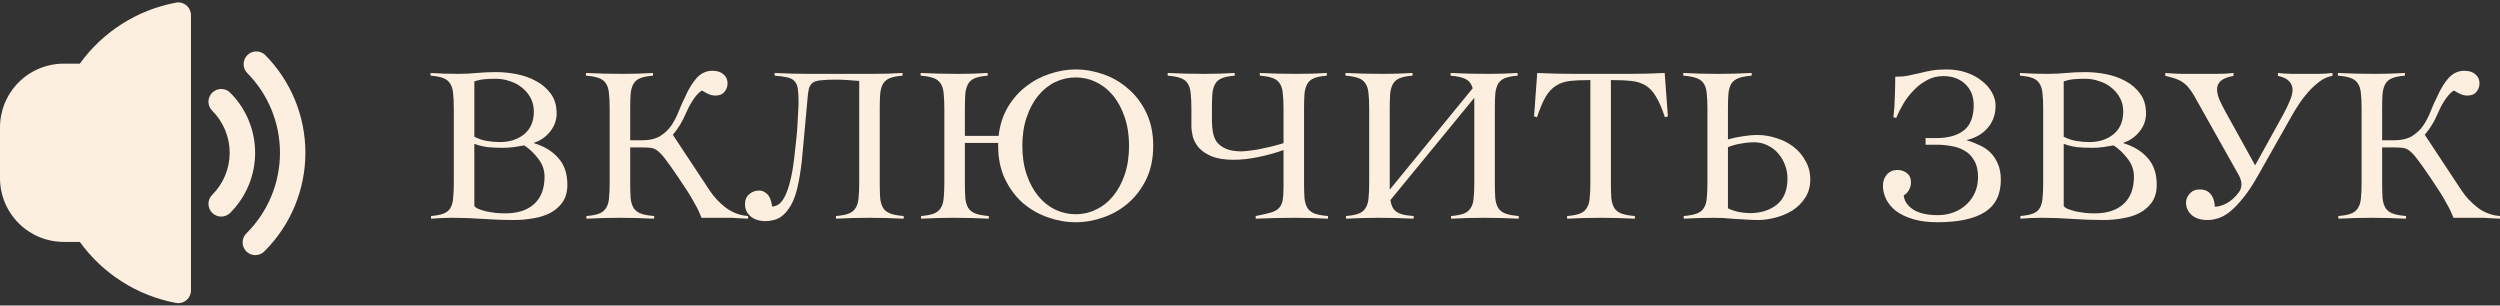
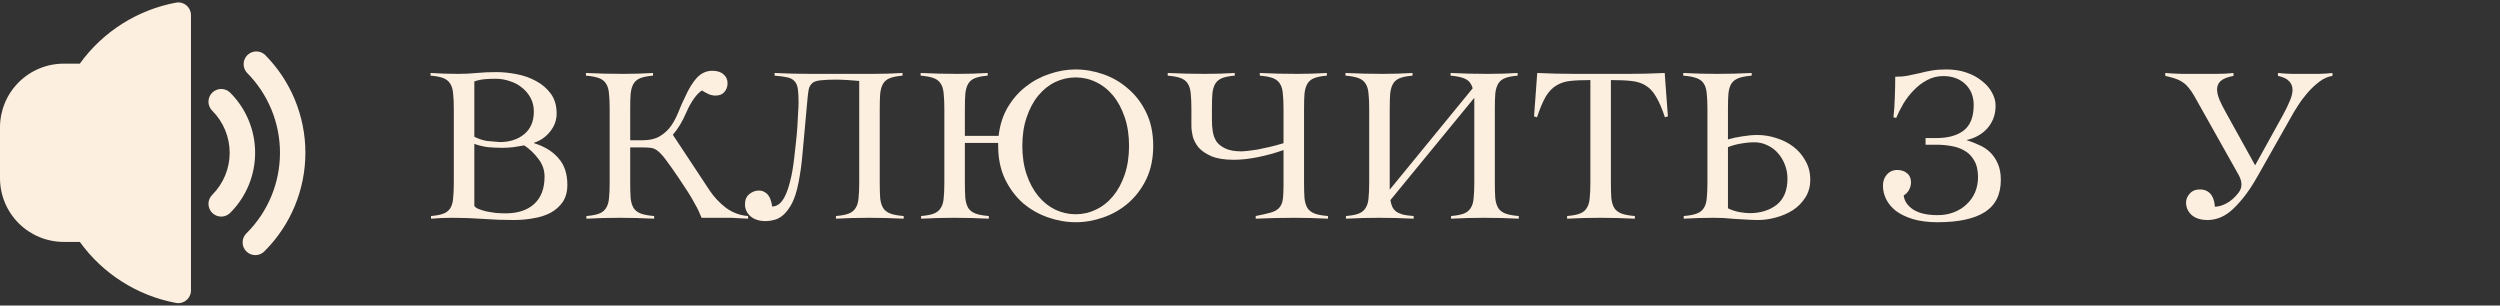
<svg xmlns="http://www.w3.org/2000/svg" width="180" height="22" viewBox="0 0 180 22" fill="none">
  <rect x="0" y="0" width="180" height="22" fill="#333333" stroke="none" />
-   <path d="M31.033 15.554C31.416 15.522 31.717 15.463 31.936 15.378C32.155 15.293 32.319 15.16 32.428 14.98C32.538 14.799 32.603 14.565 32.625 14.278C32.658 13.981 32.675 13.609 32.675 13.162V7.838C32.675 7.391 32.658 7.025 32.625 6.738C32.603 6.44 32.532 6.201 32.412 6.02C32.302 5.84 32.138 5.707 31.919 5.622C31.7 5.537 31.394 5.478 31 5.446V5.255C31.339 5.276 31.673 5.292 32.001 5.303C32.33 5.314 32.664 5.319 33.003 5.319C33.441 5.319 33.878 5.298 34.316 5.255C34.754 5.213 35.224 5.191 35.728 5.191C36.188 5.191 36.669 5.239 37.173 5.335C37.687 5.43 38.158 5.595 38.584 5.829C39.011 6.052 39.367 6.355 39.652 6.738C39.936 7.12 40.078 7.599 40.078 8.172C40.078 8.651 39.92 9.086 39.602 9.48C39.296 9.862 38.913 10.128 38.453 10.277V10.309C39.208 10.543 39.794 10.904 40.21 11.393C40.637 11.871 40.85 12.509 40.85 13.306C40.85 13.795 40.74 14.204 40.522 14.533C40.303 14.852 40.013 15.113 39.652 15.315C39.29 15.506 38.88 15.639 38.42 15.713C37.961 15.798 37.49 15.841 37.008 15.841C36.253 15.841 35.509 15.814 34.776 15.761C34.053 15.708 33.315 15.681 32.56 15.681C32.308 15.681 32.051 15.687 31.788 15.697C31.536 15.708 31.285 15.724 31.033 15.745V15.554ZM36.385 15.362C37.271 15.362 37.961 15.139 38.453 14.693C38.957 14.236 39.208 13.577 39.208 12.716C39.208 12.248 39.061 11.823 38.765 11.441C38.47 11.047 38.13 10.723 37.747 10.468C37.485 10.511 37.222 10.553 36.959 10.596C36.697 10.627 36.428 10.643 36.155 10.643C35.816 10.643 35.476 10.627 35.137 10.596C34.798 10.553 34.469 10.473 34.152 10.357V14.82C34.196 14.905 34.294 14.98 34.447 15.043C34.612 15.107 34.798 15.166 35.006 15.219C35.224 15.261 35.454 15.299 35.695 15.33C35.936 15.352 36.166 15.362 36.385 15.362ZM35.991 10.229C36.691 10.229 37.271 10.043 37.731 9.671C38.201 9.288 38.437 8.741 38.437 8.029C38.437 7.668 38.36 7.343 38.207 7.057C38.054 6.77 37.851 6.525 37.599 6.323C37.348 6.111 37.052 5.951 36.713 5.845C36.385 5.728 36.04 5.67 35.679 5.67C35.416 5.67 35.159 5.68 34.907 5.701C34.655 5.723 34.404 5.776 34.152 5.861V9.846C34.447 9.995 34.748 10.096 35.055 10.149C35.361 10.202 35.673 10.229 35.991 10.229Z" fill="#FDEFDF" />
+   <path d="M31.033 15.554C31.416 15.522 31.717 15.463 31.936 15.378C32.155 15.293 32.319 15.16 32.428 14.98C32.538 14.799 32.603 14.565 32.625 14.278C32.658 13.981 32.675 13.609 32.675 13.162V7.838C32.675 7.391 32.658 7.025 32.625 6.738C32.603 6.44 32.532 6.201 32.412 6.02C32.302 5.84 32.138 5.707 31.919 5.622C31.7 5.537 31.394 5.478 31 5.446V5.255C31.339 5.276 31.673 5.292 32.001 5.303C32.33 5.314 32.664 5.319 33.003 5.319C33.441 5.319 33.878 5.298 34.316 5.255C34.754 5.213 35.224 5.191 35.728 5.191C36.188 5.191 36.669 5.239 37.173 5.335C37.687 5.43 38.158 5.595 38.584 5.829C39.011 6.052 39.367 6.355 39.652 6.738C39.936 7.12 40.078 7.599 40.078 8.172C40.078 8.651 39.92 9.086 39.602 9.48C39.296 9.862 38.913 10.128 38.453 10.277V10.309C39.208 10.543 39.794 10.904 40.21 11.393C40.637 11.871 40.85 12.509 40.85 13.306C40.85 13.795 40.74 14.204 40.522 14.533C40.303 14.852 40.013 15.113 39.652 15.315C39.29 15.506 38.88 15.639 38.42 15.713C37.961 15.798 37.49 15.841 37.008 15.841C36.253 15.841 35.509 15.814 34.776 15.761C34.053 15.708 33.315 15.681 32.56 15.681C32.308 15.681 32.051 15.687 31.788 15.697C31.536 15.708 31.285 15.724 31.033 15.745V15.554ZM36.385 15.362C37.271 15.362 37.961 15.139 38.453 14.693C38.957 14.236 39.208 13.577 39.208 12.716C39.208 12.248 39.061 11.823 38.765 11.441C38.47 11.047 38.13 10.723 37.747 10.468C37.485 10.511 37.222 10.553 36.959 10.596C36.697 10.627 36.428 10.643 36.155 10.643C35.816 10.643 35.476 10.627 35.137 10.596C34.798 10.553 34.469 10.473 34.152 10.357V14.82C34.196 14.905 34.294 14.98 34.447 15.043C34.612 15.107 34.798 15.166 35.006 15.219C35.224 15.261 35.454 15.299 35.695 15.33C35.936 15.352 36.166 15.362 36.385 15.362ZM35.991 10.229C36.691 10.229 37.271 10.043 37.731 9.671C38.201 9.288 38.437 8.741 38.437 8.029C38.437 7.668 38.36 7.343 38.207 7.057C38.054 6.77 37.851 6.525 37.599 6.323C37.348 6.111 37.052 5.951 36.713 5.845C36.385 5.728 36.04 5.67 35.679 5.67C35.416 5.67 35.159 5.68 34.907 5.701C34.655 5.723 34.404 5.776 34.152 5.861V9.846C34.447 9.995 34.748 10.096 35.055 10.149Z" fill="#FDEFDF" />
  <path d="M42.222 15.554C42.616 15.522 42.922 15.463 43.141 15.378C43.36 15.293 43.524 15.16 43.634 14.98C43.754 14.799 43.825 14.565 43.847 14.278C43.88 13.981 43.896 13.609 43.896 13.162V7.838C43.896 7.391 43.88 7.025 43.847 6.738C43.825 6.44 43.754 6.201 43.634 6.02C43.524 5.84 43.355 5.707 43.125 5.622C42.895 5.537 42.583 5.478 42.189 5.446V5.255C42.649 5.276 43.092 5.292 43.519 5.303C43.957 5.314 44.405 5.319 44.865 5.319C45.226 5.319 45.587 5.314 45.949 5.303C46.31 5.292 46.665 5.276 47.016 5.255V5.446C46.633 5.478 46.331 5.537 46.113 5.622C45.894 5.707 45.73 5.84 45.62 6.02C45.511 6.201 45.44 6.44 45.407 6.738C45.385 7.025 45.374 7.391 45.374 7.838V10.101H46.211C46.758 10.101 47.196 10.001 47.525 9.799C47.853 9.597 48.121 9.347 48.329 9.049C48.537 8.741 48.712 8.406 48.854 8.045C48.996 7.684 49.15 7.338 49.314 7.009C49.587 6.392 49.877 5.919 50.184 5.59C50.501 5.26 50.868 5.096 51.284 5.096C51.634 5.096 51.902 5.181 52.088 5.351C52.285 5.51 52.384 5.728 52.384 6.004C52.384 6.238 52.307 6.445 52.154 6.626C52.012 6.796 51.798 6.881 51.514 6.881C51.339 6.881 51.169 6.844 51.005 6.77C50.841 6.695 50.687 6.61 50.545 6.514C50.381 6.6 50.19 6.791 49.971 7.088C49.763 7.386 49.587 7.7 49.445 8.029C49.281 8.412 49.117 8.736 48.953 9.001C48.789 9.267 48.619 9.501 48.444 9.703L51.087 13.704C51.404 14.183 51.798 14.602 52.269 14.964C52.751 15.315 53.281 15.511 53.861 15.554V15.745C53.632 15.734 53.418 15.724 53.221 15.713C53.035 15.702 52.854 15.692 52.679 15.681C52.504 15.681 52.318 15.681 52.121 15.681C51.935 15.681 51.727 15.681 51.497 15.681H50.512C50.458 15.543 50.392 15.389 50.315 15.219C50.239 15.049 50.135 14.852 50.003 14.629C49.883 14.395 49.724 14.124 49.527 13.816C49.33 13.508 49.095 13.152 48.821 12.748C48.46 12.216 48.17 11.807 47.951 11.52C47.743 11.233 47.552 11.021 47.377 10.883C47.213 10.744 47.038 10.665 46.851 10.643C46.665 10.622 46.419 10.612 46.113 10.612H45.374V13.162C45.374 13.609 45.385 13.981 45.407 14.278C45.44 14.565 45.511 14.799 45.62 14.98C45.74 15.16 45.916 15.293 46.145 15.378C46.375 15.463 46.693 15.522 47.098 15.554V15.745C46.682 15.724 46.266 15.708 45.85 15.697C45.434 15.687 45.018 15.681 44.602 15.681C44.197 15.681 43.798 15.687 43.404 15.697C43.01 15.708 42.616 15.724 42.222 15.745V15.554Z" fill="#FDEFDF" />
  <path d="M55.133 15.92C54.673 15.92 54.306 15.803 54.033 15.57C53.77 15.336 53.639 15.049 53.639 14.709C53.639 14.39 53.743 14.145 53.951 13.975C54.159 13.805 54.389 13.72 54.64 13.72C54.804 13.72 54.941 13.758 55.051 13.832C55.171 13.896 55.27 13.986 55.346 14.103C55.423 14.209 55.477 14.331 55.51 14.47C55.554 14.608 55.581 14.741 55.592 14.868C55.757 14.868 55.915 14.815 56.068 14.709C56.233 14.592 56.38 14.4 56.512 14.135C56.654 13.858 56.78 13.497 56.889 13.051C57.01 12.604 57.108 12.041 57.185 11.361C57.229 10.968 57.272 10.574 57.316 10.181C57.36 9.788 57.393 9.416 57.415 9.065C57.437 8.714 57.453 8.396 57.464 8.109C57.486 7.811 57.497 7.567 57.497 7.375C57.497 6.971 57.48 6.653 57.447 6.419C57.415 6.174 57.338 5.988 57.218 5.861C57.108 5.723 56.938 5.627 56.709 5.574C56.479 5.521 56.167 5.478 55.773 5.446V5.255C56.233 5.276 56.665 5.292 57.07 5.303C57.486 5.314 57.923 5.319 58.383 5.319H62.832C63.193 5.319 63.554 5.314 63.916 5.303C64.277 5.292 64.632 5.276 64.983 5.255V5.446C64.6 5.478 64.299 5.537 64.08 5.622C63.861 5.707 63.697 5.84 63.587 6.02C63.478 6.201 63.407 6.44 63.374 6.738C63.352 7.025 63.341 7.391 63.341 7.838V13.162C63.341 13.609 63.352 13.981 63.374 14.278C63.407 14.565 63.478 14.799 63.587 14.98C63.708 15.16 63.883 15.293 64.113 15.378C64.342 15.463 64.66 15.522 65.065 15.554V15.745C64.649 15.724 64.233 15.708 63.817 15.697C63.401 15.687 62.985 15.681 62.569 15.681C62.164 15.681 61.765 15.687 61.371 15.697C60.977 15.708 60.583 15.724 60.189 15.745V15.554C60.583 15.522 60.889 15.463 61.108 15.378C61.327 15.293 61.491 15.16 61.601 14.98C61.721 14.799 61.792 14.565 61.814 14.278C61.847 13.981 61.864 13.609 61.864 13.162V5.829C61.645 5.808 61.377 5.786 61.059 5.765C60.753 5.744 60.446 5.733 60.14 5.733C59.746 5.733 59.396 5.749 59.089 5.781C58.794 5.813 58.591 5.882 58.482 5.988C58.361 6.095 58.279 6.233 58.235 6.403C58.203 6.562 58.175 6.754 58.153 6.977L57.809 10.755C57.798 10.851 57.781 11.026 57.759 11.281C57.737 11.536 57.705 11.823 57.661 12.142C57.617 12.461 57.562 12.79 57.497 13.13C57.431 13.47 57.354 13.773 57.267 14.039C57.136 14.432 56.982 14.751 56.807 14.996C56.643 15.24 56.468 15.431 56.282 15.57C56.096 15.708 55.904 15.798 55.707 15.841C55.51 15.894 55.319 15.92 55.133 15.92Z" fill="#FDEFDF" />
  <path d="M77.449 16C76.782 16 76.114 15.883 75.447 15.649C74.779 15.415 74.177 15.07 73.641 14.613C73.115 14.145 72.689 13.572 72.36 12.891C72.032 12.2 71.868 11.403 71.868 10.5V10.293H69.471V13.162C69.471 13.609 69.482 13.981 69.504 14.278C69.537 14.565 69.608 14.799 69.717 14.98C69.838 15.16 70.013 15.293 70.243 15.378C70.472 15.463 70.79 15.522 71.195 15.554V15.745C70.779 15.724 70.363 15.708 69.947 15.697C69.531 15.687 69.115 15.681 68.699 15.681C68.294 15.681 67.895 15.687 67.501 15.697C67.107 15.708 66.713 15.724 66.319 15.745V15.554C66.713 15.522 67.019 15.463 67.238 15.378C67.457 15.293 67.621 15.16 67.731 14.98C67.851 14.799 67.922 14.565 67.944 14.278C67.977 13.981 67.993 13.609 67.993 13.162V7.838C67.993 7.391 67.977 7.025 67.944 6.738C67.922 6.44 67.851 6.201 67.731 6.02C67.621 5.84 67.452 5.707 67.222 5.622C66.992 5.537 66.68 5.478 66.286 5.446V5.255C66.746 5.276 67.189 5.292 67.616 5.303C68.054 5.314 68.502 5.319 68.962 5.319C69.323 5.319 69.684 5.314 70.046 5.303C70.407 5.292 70.762 5.276 71.113 5.255V5.446C70.73 5.478 70.429 5.537 70.21 5.622C69.991 5.707 69.827 5.84 69.717 6.02C69.608 6.201 69.537 6.44 69.504 6.738C69.482 7.025 69.471 7.391 69.471 7.838V9.783H71.901C71.988 9.007 72.207 8.321 72.557 7.726C72.918 7.12 73.356 6.621 73.871 6.228C74.385 5.824 74.954 5.521 75.578 5.319C76.202 5.106 76.826 5 77.449 5C78.117 5 78.785 5.117 79.452 5.351C80.12 5.585 80.716 5.935 81.242 6.403C81.778 6.86 82.21 7.434 82.539 8.125C82.867 8.805 83.031 9.597 83.031 10.5C83.031 11.403 82.867 12.2 82.539 12.891C82.21 13.572 81.778 14.145 81.242 14.613C80.716 15.07 80.12 15.415 79.452 15.649C78.785 15.883 78.117 16 77.449 16ZM77.449 15.426C77.964 15.426 78.451 15.315 78.91 15.091C79.381 14.868 79.791 14.544 80.142 14.119C80.492 13.694 80.771 13.178 80.979 12.572C81.187 11.956 81.291 11.265 81.291 10.5C81.291 9.735 81.187 9.049 80.979 8.443C80.771 7.827 80.492 7.306 80.142 6.881C79.791 6.456 79.381 6.132 78.91 5.909C78.451 5.686 77.964 5.574 77.449 5.574C76.935 5.574 76.443 5.686 75.972 5.909C75.512 6.132 75.107 6.456 74.757 6.881C74.407 7.306 74.128 7.827 73.92 8.443C73.712 9.049 73.608 9.735 73.608 10.5C73.608 11.265 73.712 11.956 73.92 12.572C74.128 13.178 74.407 13.694 74.757 14.119C75.107 14.544 75.512 14.868 75.972 15.091C76.443 15.315 76.935 15.426 77.449 15.426Z" fill="#FDEFDF" />
  <path d="M90.411 15.554C90.848 15.469 91.199 15.389 91.461 15.315C91.735 15.24 91.937 15.134 92.069 14.996C92.211 14.857 92.304 14.671 92.348 14.438C92.392 14.193 92.413 13.858 92.413 13.433V10.803C91.823 11.015 91.21 11.185 90.575 11.313C89.94 11.441 89.36 11.504 88.835 11.504C88.167 11.504 87.631 11.419 87.226 11.249C86.832 11.079 86.525 10.872 86.306 10.627C86.099 10.373 85.956 10.107 85.88 9.83C85.814 9.543 85.781 9.288 85.781 9.065V7.838C85.781 7.391 85.765 7.025 85.732 6.738C85.71 6.44 85.639 6.201 85.519 6.02C85.409 5.84 85.239 5.707 85.01 5.622C84.78 5.537 84.468 5.478 84.074 5.446V5.255C84.534 5.276 84.977 5.292 85.403 5.303C85.841 5.314 86.29 5.319 86.75 5.319C87.111 5.319 87.472 5.314 87.833 5.303C88.194 5.292 88.55 5.276 88.9 5.255V5.446C88.517 5.478 88.216 5.537 87.997 5.622C87.778 5.707 87.614 5.84 87.505 6.02C87.395 6.201 87.324 6.44 87.291 6.738C87.27 7.025 87.259 7.391 87.259 7.838V8.683C87.259 8.959 87.281 9.23 87.324 9.496C87.368 9.761 87.461 10.001 87.603 10.213C87.757 10.415 87.975 10.58 88.26 10.707C88.545 10.835 88.928 10.899 89.409 10.899C89.486 10.899 89.623 10.888 89.82 10.867C90.017 10.845 90.252 10.813 90.525 10.771C90.799 10.718 91.095 10.654 91.412 10.58C91.74 10.505 92.074 10.415 92.413 10.309V7.838C92.413 7.391 92.397 7.025 92.364 6.738C92.342 6.44 92.271 6.201 92.151 6.02C92.041 5.84 91.872 5.707 91.642 5.622C91.412 5.537 91.1 5.478 90.706 5.446V5.255C91.166 5.276 91.609 5.292 92.036 5.303C92.474 5.314 92.922 5.319 93.382 5.319C93.743 5.319 94.104 5.314 94.466 5.303C94.827 5.292 95.182 5.276 95.533 5.255V5.446C95.15 5.478 94.849 5.537 94.63 5.622C94.411 5.707 94.247 5.84 94.137 6.02C94.028 6.201 93.957 6.44 93.924 6.738C93.902 7.025 93.891 7.391 93.891 7.838V13.162C93.891 13.609 93.902 13.981 93.924 14.278C93.957 14.565 94.028 14.799 94.137 14.98C94.258 15.16 94.433 15.293 94.662 15.378C94.892 15.463 95.21 15.522 95.615 15.554V15.745C95.199 15.724 94.794 15.708 94.4 15.697C94.017 15.687 93.617 15.681 93.201 15.681C92.731 15.681 92.266 15.687 91.806 15.697C91.346 15.708 90.881 15.724 90.411 15.745V15.554Z" fill="#FDEFDF" />
  <path d="M96.908 15.554C97.302 15.522 97.608 15.463 97.827 15.378C98.046 15.293 98.21 15.16 98.32 14.98C98.44 14.799 98.511 14.565 98.533 14.278C98.566 13.981 98.582 13.609 98.582 13.162V7.838C98.582 7.391 98.566 7.025 98.533 6.738C98.511 6.44 98.44 6.201 98.32 6.02C98.21 5.84 98.04 5.707 97.811 5.622C97.581 5.537 97.269 5.478 96.875 5.446V5.255C97.335 5.276 97.778 5.292 98.205 5.303C98.642 5.314 99.091 5.319 99.551 5.319C99.912 5.319 100.273 5.314 100.634 5.303C100.995 5.292 101.351 5.276 101.701 5.255V5.446C101.318 5.478 101.017 5.537 100.798 5.622C100.58 5.707 100.415 5.84 100.306 6.02C100.197 6.201 100.125 6.44 100.093 6.738C100.071 7.025 100.06 7.391 100.06 7.838V13.656L106.035 6.355C105.948 6.047 105.784 5.829 105.543 5.701C105.313 5.574 104.946 5.489 104.443 5.446V5.255C104.903 5.276 105.346 5.292 105.773 5.303C106.211 5.314 106.659 5.319 107.119 5.319C107.48 5.319 107.841 5.314 108.202 5.303C108.564 5.292 108.919 5.276 109.269 5.255V5.446C108.886 5.478 108.585 5.537 108.367 5.622C108.148 5.707 107.984 5.84 107.874 6.02C107.765 6.201 107.693 6.44 107.661 6.738C107.639 7.025 107.628 7.391 107.628 7.838V13.162C107.628 13.609 107.639 13.981 107.661 14.278C107.693 14.565 107.765 14.799 107.874 14.98C107.994 15.16 108.17 15.293 108.399 15.378C108.629 15.463 108.947 15.522 109.352 15.554V15.745C108.936 15.724 108.52 15.708 108.104 15.697C107.688 15.687 107.272 15.681 106.856 15.681C106.451 15.681 106.052 15.687 105.658 15.697C105.264 15.708 104.87 15.724 104.476 15.745V15.554C104.87 15.522 105.176 15.463 105.395 15.378C105.614 15.293 105.778 15.16 105.888 14.98C106.008 14.799 106.079 14.565 106.101 14.278C106.134 13.981 106.15 13.609 106.15 13.162V7.041L100.109 14.406C100.142 14.608 100.191 14.778 100.257 14.916C100.333 15.054 100.432 15.166 100.552 15.251C100.684 15.336 100.848 15.405 101.045 15.458C101.242 15.501 101.488 15.532 101.783 15.554V15.745C101.368 15.724 100.952 15.708 100.536 15.697C100.12 15.687 99.704 15.681 99.288 15.681C98.883 15.681 98.484 15.687 98.09 15.697C97.696 15.708 97.302 15.724 96.908 15.745V15.554Z" fill="#FDEFDF" />
  <path d="M112.832 15.554C113.226 15.522 113.532 15.463 113.751 15.378C113.97 15.293 114.134 15.16 114.244 14.98C114.364 14.799 114.435 14.565 114.457 14.278C114.49 13.981 114.507 13.609 114.507 13.162V5.765C113.926 5.765 113.439 5.786 113.045 5.829C112.662 5.872 112.329 5.983 112.044 6.164C111.759 6.334 111.508 6.6 111.289 6.961C111.081 7.322 110.873 7.816 110.665 8.443L110.452 8.38L110.681 5.255C111.141 5.276 111.595 5.292 112.044 5.303C112.493 5.314 112.947 5.319 113.407 5.319H117.265C117.702 5.319 118.135 5.314 118.561 5.303C118.988 5.292 119.421 5.276 119.858 5.255L120.088 8.38L119.875 8.443C119.667 7.816 119.453 7.322 119.234 6.961C119.027 6.6 118.78 6.334 118.496 6.164C118.211 5.983 117.866 5.872 117.461 5.829C117.068 5.786 116.575 5.765 115.984 5.765V13.162C115.984 13.609 115.995 13.981 116.017 14.278C116.05 14.565 116.121 14.799 116.23 14.98C116.351 15.16 116.526 15.293 116.756 15.378C116.985 15.463 117.303 15.522 117.708 15.554V15.745C117.292 15.724 116.876 15.708 116.46 15.697C116.044 15.687 115.628 15.681 115.212 15.681C114.807 15.681 114.408 15.687 114.014 15.697C113.62 15.708 113.226 15.724 112.832 15.745V15.554Z" fill="#FDEFDF" />
  <path d="M121.228 15.745V15.554C121.622 15.522 121.934 15.463 122.164 15.378C122.394 15.293 122.563 15.16 122.673 14.98C122.793 14.799 122.864 14.565 122.886 14.278C122.919 13.981 122.935 13.609 122.935 13.162V7.838C122.935 7.391 122.919 7.025 122.886 6.738C122.864 6.44 122.793 6.201 122.673 6.02C122.563 5.84 122.388 5.707 122.147 5.622C121.918 5.537 121.6 5.478 121.195 5.446V5.255C121.622 5.276 122.033 5.292 122.427 5.303C122.831 5.314 123.236 5.319 123.641 5.319C124.057 5.319 124.468 5.314 124.873 5.303C125.288 5.292 125.704 5.276 126.12 5.255V5.446C125.726 5.478 125.414 5.537 125.185 5.622C124.955 5.707 124.78 5.84 124.659 6.02C124.55 6.201 124.479 6.44 124.446 6.738C124.424 7.025 124.413 7.391 124.413 7.838V10.038C124.741 9.942 125.091 9.868 125.464 9.814C125.847 9.751 126.202 9.719 126.531 9.719C126.99 9.719 127.445 9.793 127.893 9.942C128.353 10.08 128.763 10.287 129.124 10.564C129.486 10.84 129.776 11.18 129.995 11.584C130.224 11.977 130.339 12.429 130.339 12.939C130.339 13.428 130.219 13.858 129.978 14.23C129.748 14.592 129.447 14.895 129.075 15.139C128.703 15.373 128.293 15.548 127.844 15.665C127.406 15.782 126.985 15.841 126.58 15.841C126.317 15.841 126.038 15.83 125.743 15.809C125.458 15.798 125.174 15.782 124.889 15.761C124.615 15.74 124.347 15.718 124.085 15.697C123.833 15.687 123.603 15.681 123.395 15.681C123.034 15.681 122.673 15.687 122.312 15.697C121.95 15.708 121.589 15.724 121.228 15.745ZM125.972 15.346C126.76 15.346 127.412 15.144 127.926 14.741C128.44 14.326 128.698 13.699 128.698 12.859C128.698 12.509 128.637 12.179 128.517 11.871C128.397 11.552 128.233 11.276 128.025 11.042C127.817 10.798 127.565 10.606 127.269 10.468C126.974 10.319 126.657 10.245 126.317 10.245C126 10.245 125.672 10.277 125.332 10.341C125.004 10.394 124.697 10.479 124.413 10.596V14.996C124.643 15.113 124.911 15.203 125.217 15.267C125.524 15.32 125.775 15.346 125.972 15.346Z" fill="#FDEFDF" />
  <path d="M139.512 16C138.833 16 138.242 15.926 137.739 15.777C137.246 15.628 136.836 15.431 136.508 15.187C136.19 14.932 135.955 14.65 135.802 14.342C135.649 14.023 135.572 13.699 135.572 13.37C135.572 13.051 135.665 12.785 135.851 12.572C136.048 12.349 136.3 12.238 136.606 12.238C136.891 12.238 137.126 12.317 137.312 12.477C137.498 12.626 137.591 12.844 137.591 13.13C137.591 13.322 137.542 13.508 137.443 13.688C137.345 13.858 137.219 13.986 137.066 14.071C137.11 14.475 137.34 14.815 137.755 15.091C138.171 15.357 138.757 15.49 139.512 15.49C139.939 15.49 140.327 15.421 140.678 15.283C141.039 15.144 141.345 14.953 141.597 14.709C141.86 14.464 142.062 14.177 142.204 13.848C142.347 13.508 142.418 13.146 142.418 12.764C142.418 12.264 142.325 11.86 142.139 11.552C141.964 11.244 141.734 11.01 141.449 10.851C141.165 10.681 140.847 10.569 140.497 10.516C140.147 10.452 139.807 10.42 139.479 10.42H138.642V9.942H139.397C140.251 9.942 140.913 9.761 141.383 9.4C141.865 9.028 142.106 8.417 142.106 7.567C142.106 6.94 141.903 6.435 141.498 6.052C141.093 5.67 140.568 5.478 139.922 5.478C139.496 5.478 139.107 5.574 138.757 5.765C138.407 5.946 138.089 6.185 137.805 6.483C137.52 6.77 137.268 7.094 137.049 7.455C136.842 7.806 136.666 8.151 136.524 8.491L136.327 8.443C136.382 7.986 136.415 7.508 136.426 7.009C136.448 6.499 136.458 6.004 136.458 5.526C136.798 5.526 137.104 5.5 137.378 5.446C137.651 5.393 137.925 5.335 138.199 5.271C138.472 5.197 138.762 5.133 139.069 5.08C139.375 5.027 139.731 5 140.136 5C140.672 5 141.154 5.074 141.58 5.223C142.018 5.372 142.39 5.574 142.697 5.829C143.014 6.073 143.255 6.35 143.419 6.658C143.594 6.966 143.682 7.28 143.682 7.599C143.682 7.949 143.627 8.263 143.518 8.539C143.408 8.815 143.255 9.06 143.058 9.272C142.872 9.474 142.653 9.644 142.401 9.783C142.15 9.921 141.876 10.022 141.58 10.085C141.887 10.181 142.188 10.298 142.483 10.436C142.79 10.564 143.058 10.739 143.288 10.962C143.518 11.185 143.704 11.462 143.846 11.791C143.988 12.11 144.059 12.498 144.059 12.955C144.059 14.007 143.676 14.778 142.91 15.267C142.144 15.756 141.011 16 139.512 16Z" fill="#FDEFDF" />
-   <path d="M145.468 15.554C145.851 15.522 146.152 15.463 146.371 15.378C146.59 15.293 146.754 15.16 146.864 14.98C146.973 14.799 147.039 14.565 147.061 14.278C147.094 13.981 147.11 13.609 147.11 13.162V7.838C147.11 7.391 147.094 7.025 147.061 6.738C147.039 6.44 146.968 6.201 146.847 6.02C146.738 5.84 146.574 5.707 146.355 5.622C146.136 5.537 145.829 5.478 145.435 5.446V5.255C145.775 5.276 146.109 5.292 146.437 5.303C146.765 5.314 147.099 5.319 147.438 5.319C147.876 5.319 148.314 5.298 148.752 5.255C149.189 5.213 149.66 5.191 150.163 5.191C150.623 5.191 151.105 5.239 151.608 5.335C152.122 5.43 152.593 5.595 153.02 5.829C153.447 6.052 153.802 6.355 154.087 6.738C154.372 7.12 154.514 7.599 154.514 8.172C154.514 8.651 154.355 9.086 154.038 9.48C153.731 9.862 153.348 10.128 152.889 10.277V10.309C153.644 10.543 154.229 10.904 154.645 11.393C155.072 11.871 155.285 12.509 155.285 13.306C155.285 13.795 155.176 14.204 154.957 14.533C154.738 14.852 154.448 15.113 154.087 15.315C153.726 15.506 153.315 15.639 152.856 15.713C152.396 15.798 151.925 15.841 151.444 15.841C150.689 15.841 149.945 15.814 149.211 15.761C148.489 15.708 147.75 15.681 146.995 15.681C146.743 15.681 146.486 15.687 146.223 15.697C145.972 15.708 145.72 15.724 145.468 15.745V15.554ZM150.82 15.362C151.707 15.362 152.396 15.139 152.889 14.693C153.392 14.236 153.644 13.577 153.644 12.716C153.644 12.248 153.496 11.823 153.201 11.441C152.905 11.047 152.566 10.723 152.183 10.468C151.92 10.511 151.657 10.553 151.395 10.596C151.132 10.627 150.864 10.643 150.59 10.643C150.251 10.643 149.912 10.627 149.572 10.596C149.233 10.553 148.905 10.473 148.587 10.357V14.82C148.631 14.905 148.73 14.98 148.883 15.043C149.047 15.107 149.233 15.166 149.441 15.219C149.66 15.261 149.89 15.299 150.131 15.33C150.371 15.352 150.601 15.362 150.82 15.362ZM150.426 10.229C151.127 10.229 151.707 10.043 152.166 9.671C152.637 9.288 152.872 8.741 152.872 8.029C152.872 7.668 152.796 7.343 152.642 7.057C152.489 6.77 152.287 6.525 152.035 6.323C151.783 6.111 151.488 5.951 151.148 5.845C150.82 5.728 150.475 5.67 150.114 5.67C149.852 5.67 149.594 5.68 149.343 5.701C149.091 5.723 148.839 5.776 148.587 5.861V9.846C148.883 9.995 149.184 10.096 149.49 10.149C149.797 10.202 150.109 10.229 150.426 10.229Z" fill="#FDEFDF" />
  <path d="M158.956 15.841C158.452 15.841 158.064 15.718 157.79 15.474C157.527 15.229 157.396 14.932 157.396 14.581C157.396 14.347 157.484 14.135 157.659 13.944C157.834 13.742 158.075 13.641 158.381 13.641C158.6 13.641 158.781 13.683 158.923 13.768C159.065 13.853 159.175 13.959 159.251 14.087C159.328 14.214 159.383 14.353 159.415 14.501C159.448 14.64 159.465 14.767 159.465 14.884C159.716 14.884 159.995 14.804 160.302 14.645C160.619 14.475 160.909 14.22 161.172 13.88C161.314 13.699 161.385 13.497 161.385 13.274C161.385 13.083 161.325 12.87 161.205 12.636L157.971 6.881C157.828 6.637 157.692 6.44 157.56 6.291C157.429 6.132 157.287 6.004 157.133 5.909C156.98 5.802 156.805 5.717 156.608 5.654C156.411 5.59 156.176 5.526 155.902 5.462V5.255C156.252 5.287 156.657 5.308 157.117 5.319C157.577 5.319 157.987 5.319 158.348 5.319C158.523 5.319 158.715 5.319 158.923 5.319C159.142 5.319 159.361 5.319 159.58 5.319C159.809 5.308 160.028 5.303 160.236 5.303C160.444 5.292 160.636 5.276 160.811 5.255V5.462C160.373 5.547 160.067 5.67 159.891 5.829C159.716 5.988 159.629 6.19 159.629 6.435C159.629 6.658 159.689 6.913 159.809 7.2C159.93 7.476 160.083 7.779 160.269 8.109L162.37 11.903L164.39 8.252C164.587 7.891 164.745 7.561 164.866 7.264C164.997 6.966 165.063 6.7 165.063 6.467C165.063 6.222 164.981 6.015 164.816 5.845C164.663 5.675 164.395 5.547 164.012 5.462V5.255C164.286 5.287 164.619 5.308 165.013 5.319C165.407 5.319 165.747 5.319 166.031 5.319C166.305 5.319 166.622 5.319 166.983 5.319C167.345 5.308 167.662 5.287 167.936 5.255V5.462C167.607 5.515 167.295 5.654 167 5.877C166.704 6.1 166.425 6.36 166.163 6.658C165.911 6.945 165.686 7.243 165.489 7.551C165.292 7.848 165.139 8.098 165.03 8.3L162.567 12.652C162.195 13.311 161.84 13.848 161.5 14.262C161.172 14.666 160.86 14.99 160.565 15.235C160.269 15.469 159.984 15.628 159.711 15.713C159.448 15.798 159.196 15.841 158.956 15.841Z" fill="#FDEFDF" />
-   <path d="M168.361 15.554C168.755 15.522 169.061 15.463 169.28 15.378C169.499 15.293 169.663 15.16 169.772 14.98C169.893 14.799 169.964 14.565 169.986 14.278C170.019 13.981 170.035 13.609 170.035 13.162V7.838C170.035 7.391 170.019 7.025 169.986 6.738C169.964 6.44 169.893 6.201 169.772 6.02C169.663 5.84 169.493 5.707 169.264 5.622C169.034 5.537 168.722 5.478 168.328 5.446V5.255C168.787 5.276 169.231 5.292 169.658 5.303C170.095 5.314 170.544 5.319 171.004 5.319C171.365 5.319 171.726 5.314 172.087 5.303C172.448 5.292 172.804 5.276 173.154 5.255V5.446C172.771 5.478 172.47 5.537 172.251 5.622C172.032 5.707 171.868 5.84 171.759 6.02C171.649 6.201 171.578 6.44 171.545 6.738C171.524 7.025 171.513 7.391 171.513 7.838V10.101H172.35C172.897 10.101 173.335 10.001 173.663 9.799C173.992 9.597 174.26 9.347 174.468 9.049C174.676 8.741 174.851 8.406 174.993 8.045C175.135 7.684 175.288 7.338 175.453 7.009C175.726 6.392 176.016 5.919 176.323 5.59C176.64 5.26 177.007 5.096 177.423 5.096C177.773 5.096 178.041 5.181 178.227 5.351C178.424 5.51 178.523 5.728 178.523 6.004C178.523 6.238 178.446 6.445 178.293 6.626C178.15 6.796 177.937 6.881 177.652 6.881C177.477 6.881 177.308 6.844 177.144 6.77C176.979 6.695 176.826 6.61 176.684 6.514C176.52 6.6 176.328 6.791 176.109 7.088C175.901 7.386 175.726 7.7 175.584 8.029C175.42 8.412 175.256 8.736 175.091 9.001C174.927 9.267 174.758 9.501 174.583 9.703L177.226 13.704C177.543 14.183 177.937 14.602 178.408 14.964C178.889 15.315 179.42 15.511 180 15.554V15.745C179.77 15.734 179.557 15.724 179.36 15.713C179.174 15.702 178.993 15.692 178.818 15.681C178.643 15.681 178.457 15.681 178.26 15.681C178.074 15.681 177.866 15.681 177.636 15.681H176.651C176.596 15.543 176.531 15.389 176.454 15.219C176.377 15.049 176.273 14.852 176.142 14.629C176.022 14.395 175.863 14.124 175.666 13.816C175.469 13.508 175.234 13.152 174.96 12.748C174.599 12.216 174.309 11.807 174.09 11.52C173.882 11.233 173.691 11.021 173.515 10.883C173.351 10.744 173.176 10.665 172.99 10.643C172.804 10.622 172.558 10.612 172.251 10.612H171.513V13.162C171.513 13.609 171.524 13.981 171.545 14.278C171.578 14.565 171.649 14.799 171.759 14.98C171.879 15.16 172.054 15.293 172.284 15.378C172.514 15.463 172.831 15.522 173.236 15.554V15.745C172.82 15.724 172.405 15.708 171.989 15.697C171.573 15.687 171.157 15.681 170.741 15.681C170.336 15.681 169.937 15.687 169.543 15.697C169.149 15.708 168.755 15.724 168.361 15.745V15.554Z" fill="#FDEFDF" />
  <g clip-path="url(#clip0_30_8)">
    <path d="M19.067 3.935C18.892 3.779 18.664 3.696 18.43 3.703C18.196 3.71 17.973 3.806 17.808 3.972C17.642 4.138 17.547 4.361 17.54 4.595C17.534 4.829 17.618 5.057 17.774 5.231C19.302 6.763 20.159 8.837 20.159 11C20.159 13.163 19.302 15.237 17.774 16.769C17.681 16.852 17.606 16.953 17.553 17.066C17.5 17.179 17.471 17.301 17.468 17.426C17.464 17.551 17.486 17.675 17.532 17.791C17.578 17.907 17.647 18.012 17.735 18.1C17.823 18.188 17.928 18.258 18.044 18.304C18.16 18.35 18.284 18.372 18.408 18.369C18.533 18.366 18.656 18.337 18.769 18.285C18.882 18.233 18.983 18.158 19.067 18.065C20.938 16.19 21.988 13.649 21.988 11C21.988 8.351 20.938 5.81 19.067 3.935Z" fill="#FDEFDF" />
    <path d="M16.585 6.685C16.501 6.598 16.4 6.528 16.288 6.48C16.176 6.432 16.056 6.406 15.934 6.405C15.812 6.404 15.691 6.428 15.579 6.474C15.466 6.52 15.364 6.588 15.278 6.674C15.192 6.76 15.124 6.862 15.078 6.975C15.031 7.088 15.008 7.208 15.009 7.33C15.01 7.452 15.036 7.572 15.084 7.684C15.132 7.796 15.202 7.897 15.289 7.981C16.088 8.783 16.537 9.868 16.537 11C16.537 12.132 16.088 13.217 15.289 14.019C15.202 14.103 15.132 14.204 15.084 14.316C15.036 14.428 15.01 14.548 15.009 14.67C15.008 14.792 15.031 14.912 15.078 15.025C15.124 15.138 15.192 15.24 15.278 15.326C15.364 15.412 15.466 15.48 15.579 15.526C15.691 15.572 15.812 15.596 15.934 15.595C16.056 15.594 16.176 15.568 16.288 15.52C16.4 15.472 16.501 15.402 16.585 15.315C17.728 14.169 18.369 12.618 18.369 11C18.369 9.382 17.728 7.831 16.585 6.685Z" fill="#FDEFDF" />
    <path d="M12.667 0.19C9.882 0.713 7.404 2.285 5.746 4.583H4.583C3.368 4.585 2.203 5.068 1.344 5.927C0.485 6.787 0.001 7.952 0 9.167L0 12.833C0.001 14.049 0.485 15.213 1.344 16.073C2.203 16.932 3.368 17.415 4.583 17.417H5.747C7.405 19.715 9.882 21.288 12.667 21.81C12.8 21.835 12.935 21.83 13.066 21.796C13.195 21.762 13.316 21.699 13.42 21.613C13.523 21.527 13.606 21.42 13.663 21.298C13.72 21.176 13.75 21.044 13.75 20.909V1.091C13.75 0.956 13.72 0.824 13.663 0.702C13.606 0.58 13.523 0.473 13.42 0.387C13.316 0.301 13.195 0.239 13.066 0.205C12.935 0.17 12.8 0.165 12.667 0.19Z" fill="#FDEFDF" />
  </g>
  <defs>
    <clipPath id="clip0_30_8">
      <rect width="22" height="22" fill="white" />
    </clipPath>
  </defs>
</svg>